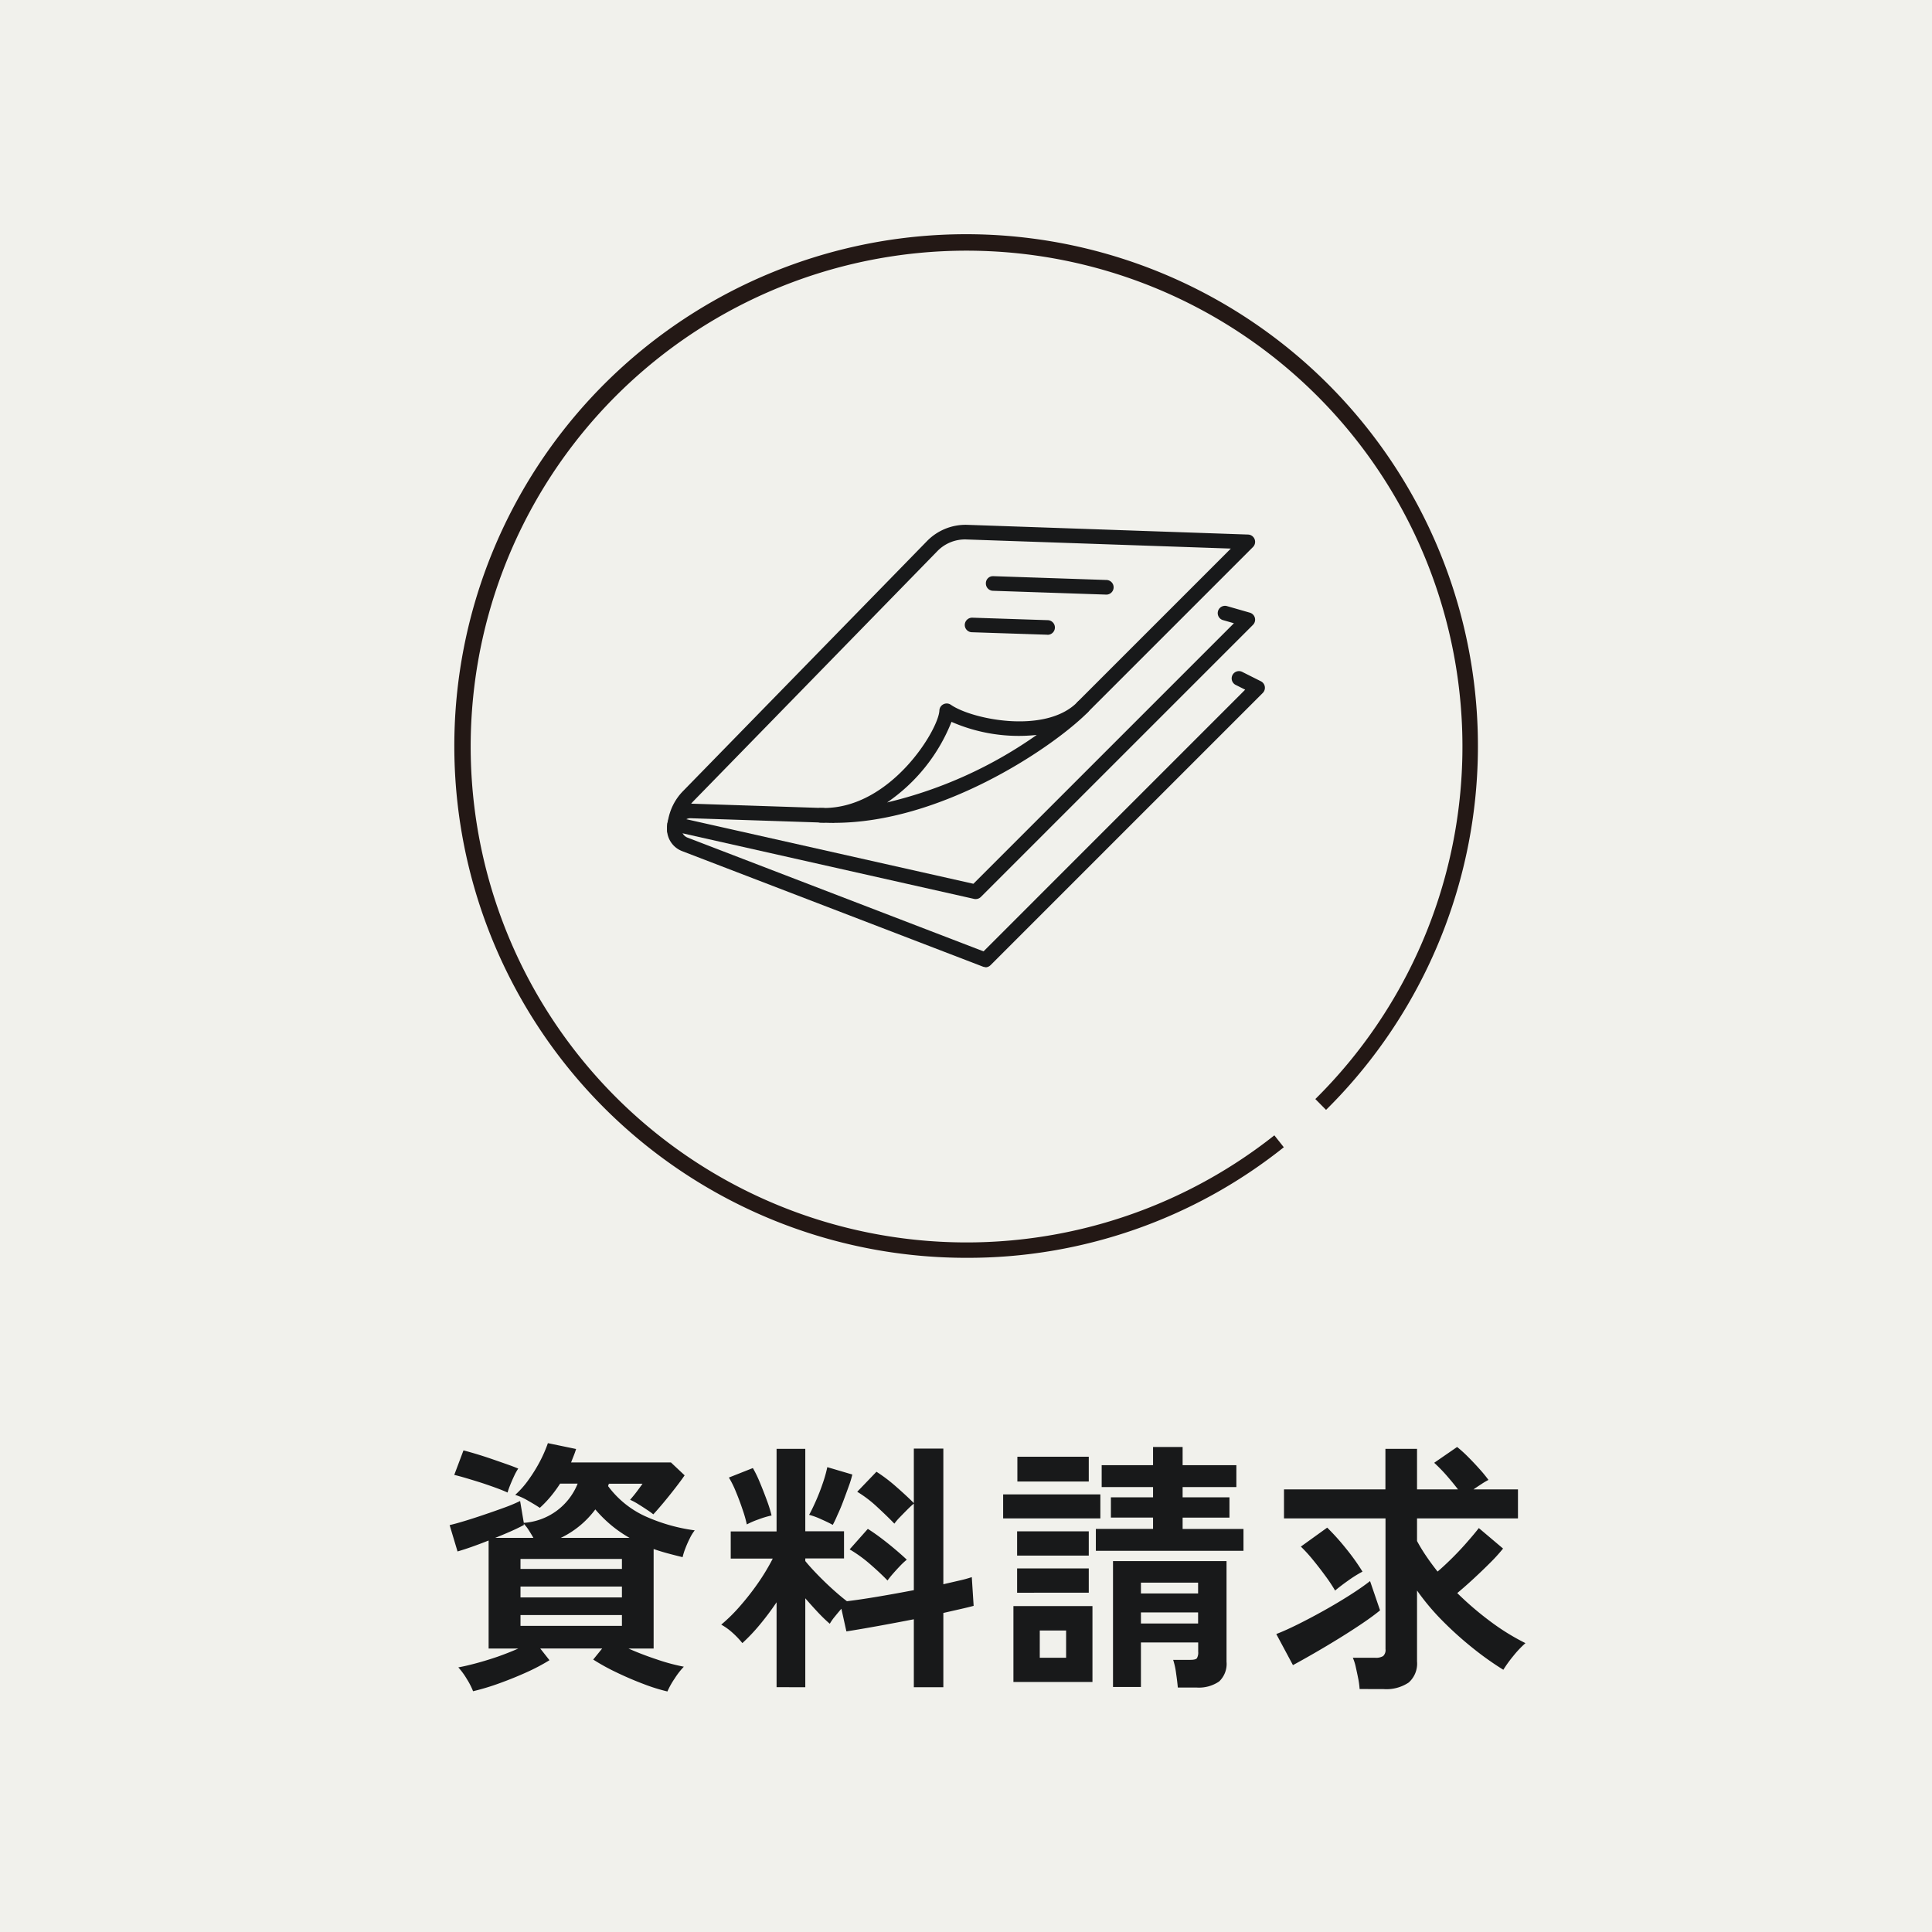
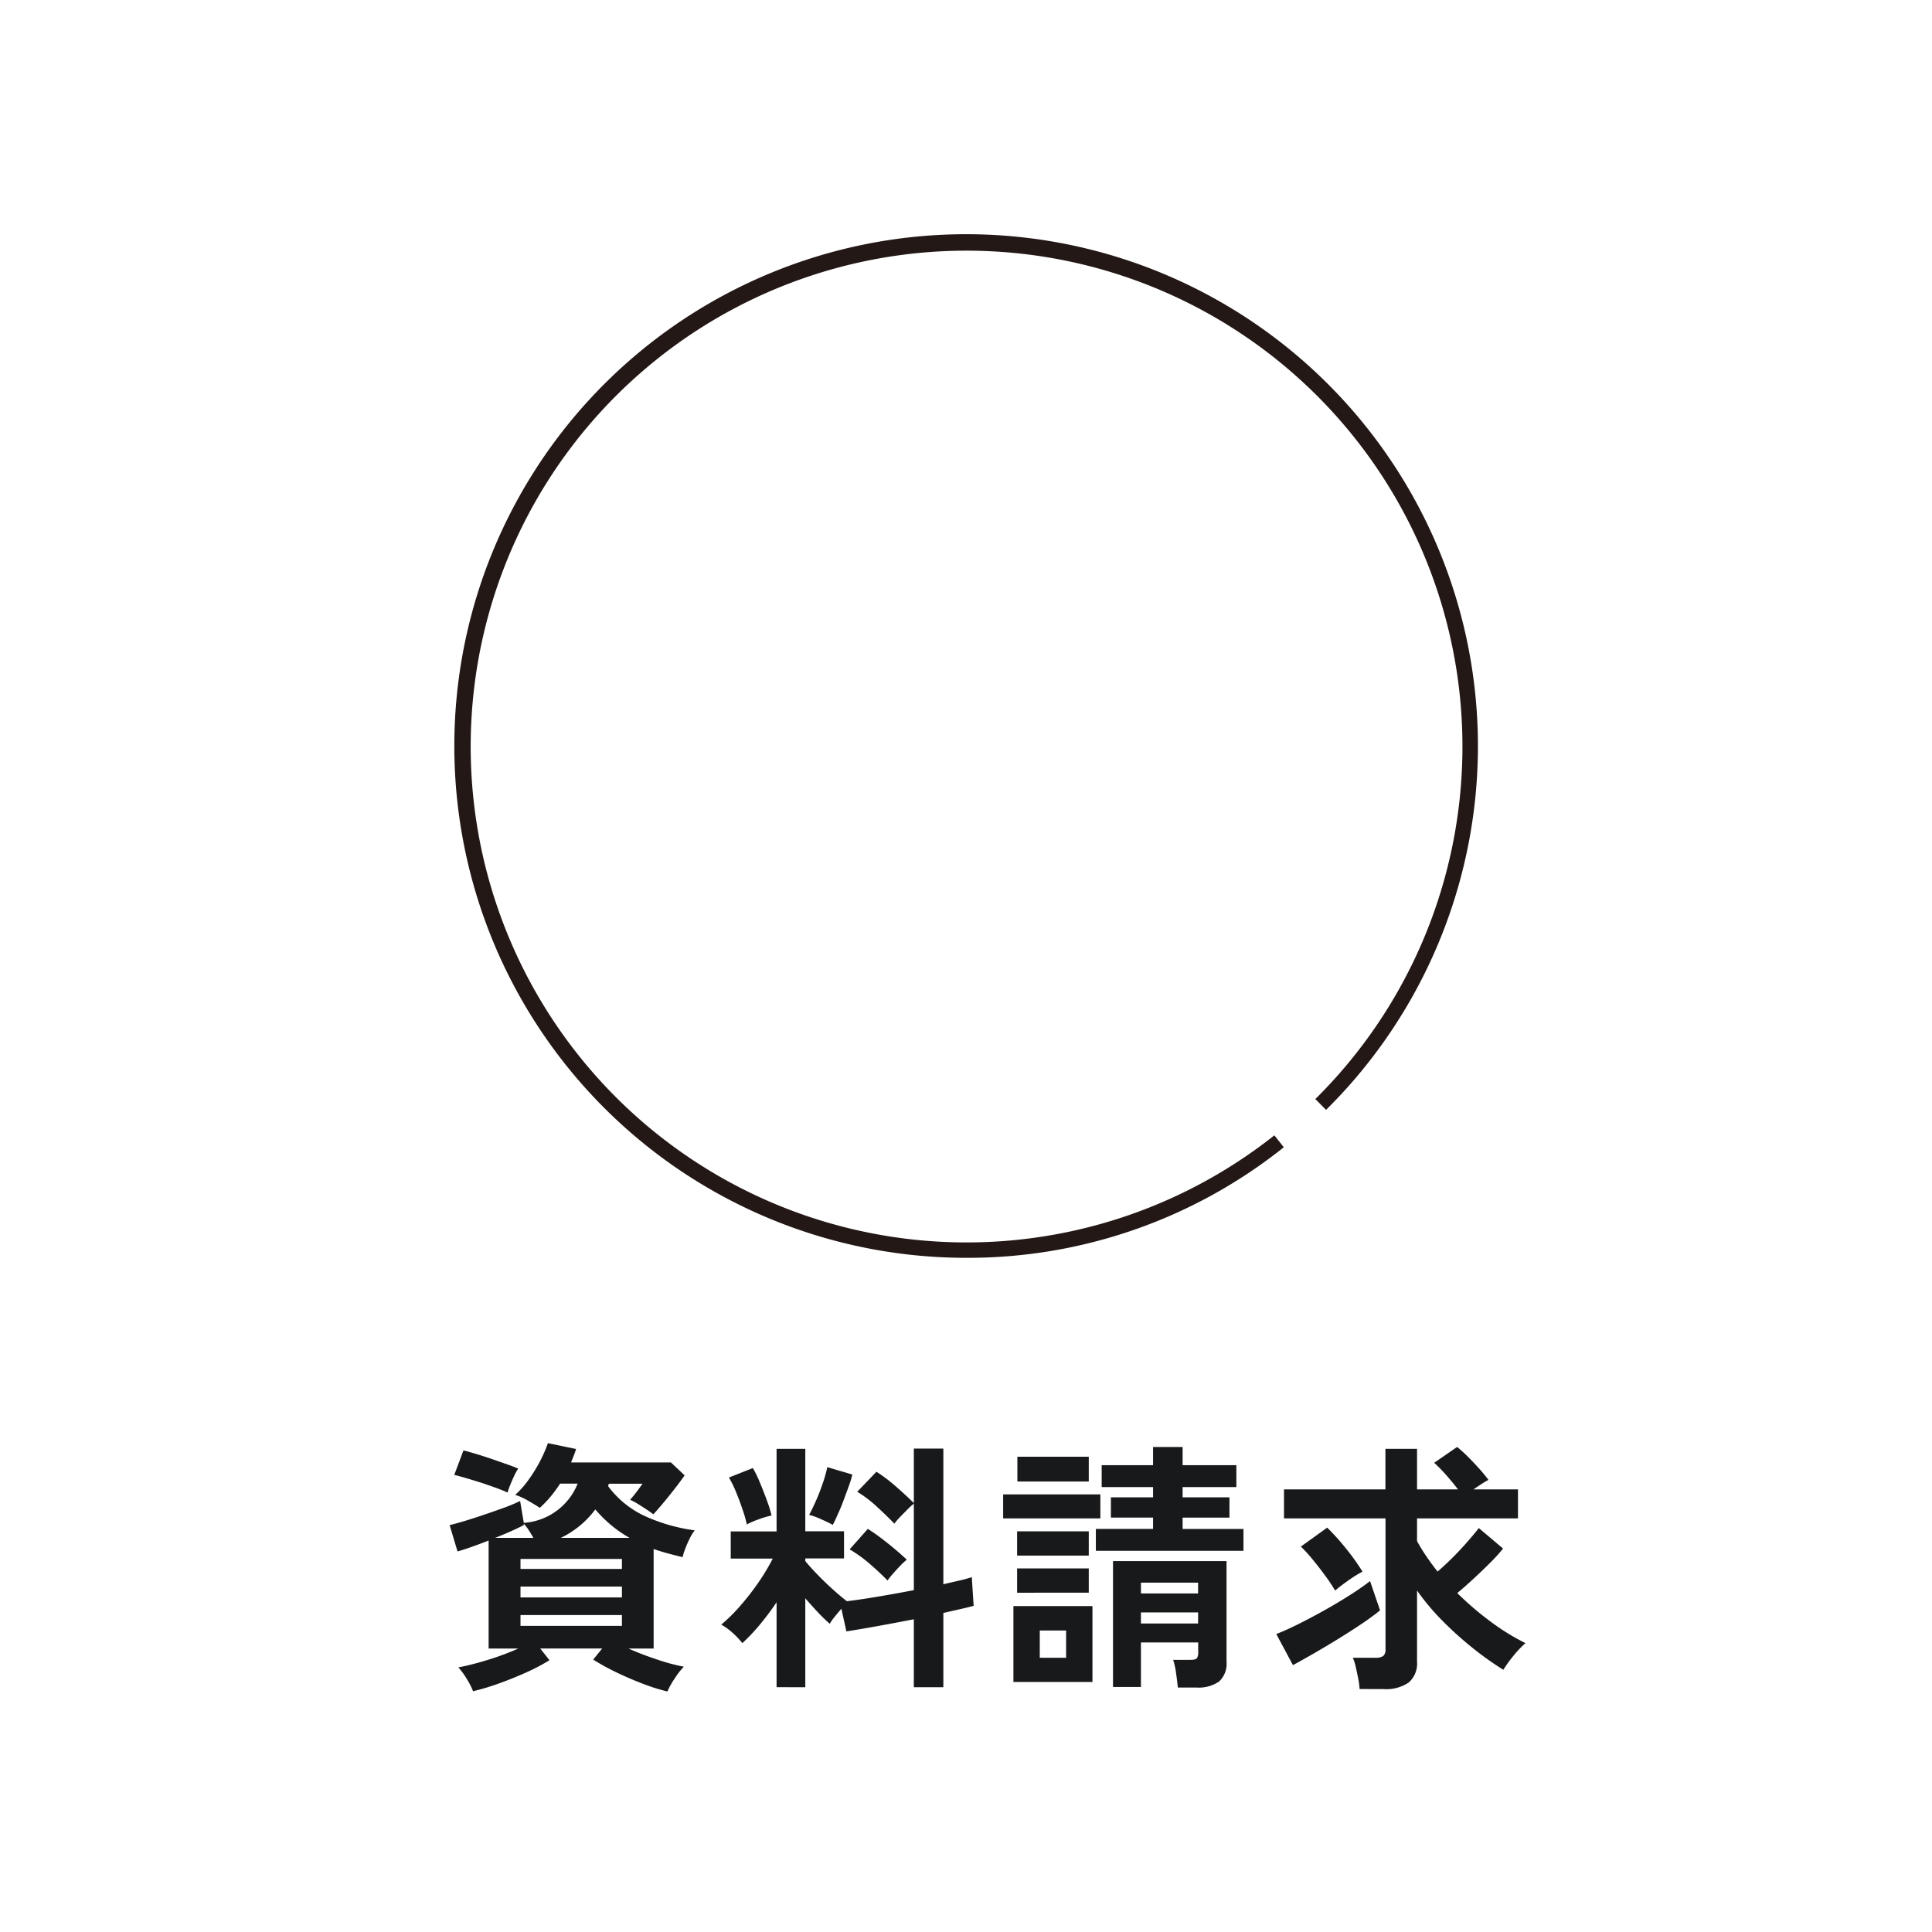
<svg xmlns="http://www.w3.org/2000/svg" width="66" height="66" viewBox="0 0 66 66">
  <defs>
    <clipPath id="clip-path">
      <rect id="Rectangle_28689" data-name="Rectangle 28689" width="34.969" height="34.969" fill="none" />
    </clipPath>
    <clipPath id="clip-path-2">
-       <rect id="Rectangle_28690" data-name="Rectangle 28690" width="20.421" height="15.108" fill="none" />
-     </clipPath>
+       </clipPath>
  </defs>
  <g id="Group_104699" data-name="Group 104699" transform="translate(-177)">
-     <rect id="Rectangle_29698" data-name="Rectangle 29698" width="66" height="66" transform="translate(177)" fill="#f1f1ec" />
    <g id="Group_104697" data-name="Group 104697">
      <g id="Group_104563" data-name="Group 104563" transform="translate(192.516 8)">
        <g id="Group_103228" data-name="Group 103228" transform="translate(0 0)">
          <g id="Group_103227" data-name="Group 103227" clip-path="url(#clip-path)">
            <path id="Path_428784" data-name="Path 428784" d="M17.484,34.969a17.484,17.484,0,1,1,12.3-5.054l-.366-.37a16.94,16.94,0,1,0-1.4,1.24l.323.407a17.3,17.3,0,0,1-10.855,3.777" transform="translate(0 0)" fill="#231815" />
          </g>
        </g>
        <g id="Group_103230" data-name="Group 103230" transform="translate(7.274 9.931)">
          <g id="Group_103229" data-name="Group 103229" clip-path="url(#clip-path-2)">
            <path id="Path_428785" data-name="Path 428785" d="M11.44,25.946a.237.237,0,0,1-.249-.224v-.041c0-.05,0-.1.007-.15a.975.975,0,0,1,.019-.122,1.885,1.885,0,0,1,.513-1.033l8.337-8.543a1.843,1.843,0,0,1,1.371-.557l9.6.332a.25.25,0,0,1,.168.425l-5.645,5.645a.249.249,0,0,1-.352-.352l5.239-5.239-9.027-.311a1.318,1.318,0,0,0-1,.4l-8.337,8.545a1.411,1.411,0,0,0-.38.78.644.644,0,0,0-.012.071c0,.032-.005.07-.005.109a.26.26,0,0,1-.249.265" transform="translate(-11.191 -15.278)" fill="#18191a" />
            <path id="Path_428786" data-name="Path 428786" d="M22.066,33.078a.246.246,0,0,1-.089-.017L11.7,29.114a.8.8,0,0,1-.512-.733V28.3a.484.484,0,0,1,.007-.092.467.467,0,0,1,.027-.13.742.742,0,0,1,.207-.353.831.831,0,0,1,.575-.231l4.514.149a.26.26,0,0,1,.256.253.236.236,0,0,1-.227.245h-.04l-4.517-.149a.275.275,0,0,0-.212.088.283.283,0,0,0-.079.139.432.432,0,0,1-.018.1l.005.04a.313.313,0,0,0,.191.291L22,32.54l8.938-8.94-.315-.158A.249.249,0,1,1,30.851,23l.623.313a.248.248,0,0,1,.112.333.237.237,0,0,1-.047.066l-9.3,9.3a.248.248,0,0,1-.176.073" transform="translate(-11.191 -17.971)" fill="#18191a" />
            <path id="Path_428787" data-name="Path 428787" d="M32.05,18.6h-.008l-3.858-.13a.249.249,0,0,1-.24-.258v0a.24.24,0,0,1,.24-.241h.02l3.858.13a.249.249,0,1,1-.008.5" transform="translate(-17.055 -16.219)" fill="#18191a" />
            <path id="Path_428788" data-name="Path 428788" d="M29.656,20.736h-.008l-2.573-.085a.249.249,0,0,1-.241-.256v0a.252.252,0,0,1,.26-.241l2.573.085a.249.249,0,0,1-.008.5" transform="translate(-16.666 -16.984)" fill="#18191a" />
            <path id="Path_428789" data-name="Path 428789" d="M21.74,29.546a.224.224,0,0,1-.055-.006l-10.28-2.313a.25.25,0,1,1,.141-.479l10.115,2.275,8.9-8.9-.384-.11a.249.249,0,0,1,.138-.478l.79.227a.249.249,0,0,1,.107.415l-9.295,9.295a.248.248,0,0,1-.176.073" transform="translate(-11.198 -16.763)" fill="#18191a" />
            <path id="Path_428790" data-name="Path 428790" d="M19.594,28.679q-.195,0-.39-.01h-.08a.249.249,0,0,1,.016-.5h.1c2.29,0,3.917-2.671,3.945-3.332a.25.25,0,0,1,.39-.195c.721.5,3.185,1,4.285-.051l.047-.046a.249.249,0,0,1,.354.35c-.019.019-.038.038-.057.057-1.275,1.24-5.015,3.724-8.606,3.724m4-3.449a6.025,6.025,0,0,1-2.2,2.753,14.8,14.8,0,0,0,5.113-2.307,5.735,5.735,0,0,1-2.912-.446" transform="translate(-13.884 -18.498)" fill="#18191a" />
          </g>
        </g>
      </g>
      <path id="Path_451935" data-name="Path 451935" d="M7.8.783A6.231,6.231,0,0,1,6.979.526Q6.516.351,6.057.13a7.168,7.168,0,0,1-.792-.437l.306-.378H3.456l.315.4a6.758,6.758,0,0,1-.765.405Q2.556.324,2.07.5a8.185,8.185,0,0,1-.909.275A2.466,2.466,0,0,0,.949.36a2.423,2.423,0,0,0-.292-.4q.252-.045.607-.14T2-.405q.382-.135.707-.279H1.692v-3.69Q1.08-4.131.63-4L.36-4.9Q.576-4.95.9-5.049t.666-.216q.346-.117.666-.234a5.271,5.271,0,0,0,.536-.225l.126.747A2.138,2.138,0,0,0,4.734-6.318h-.6a4.385,4.385,0,0,1-.319.437,3.854,3.854,0,0,1-.374.391q-.162-.108-.4-.243a2.139,2.139,0,0,0-.441-.2,3.02,3.02,0,0,0,.445-.5,5.213,5.213,0,0,0,.4-.643A4.643,4.643,0,0,0,3.717-7.7l.963.2q-.036.117-.081.23t-.09.229H7.92l.468.441q-.117.171-.319.432t-.409.509q-.207.247-.342.391a2.414,2.414,0,0,0-.212-.153q-.149-.1-.311-.2a2.078,2.078,0,0,0-.27-.144q.126-.144.225-.275t.2-.274H5.8l-.027.081a3.268,3.268,0,0,0,1.26,1.026,6.053,6.053,0,0,0,1.7.486,1.471,1.471,0,0,0-.167.27q-.086.171-.153.346a2.078,2.078,0,0,0-.094.3q-.261-.063-.509-.13t-.481-.148v3.4H6.471q.45.2.972.373a6.7,6.7,0,0,0,.918.247,2.569,2.569,0,0,0-.311.4A2.683,2.683,0,0,0,7.8.783ZM2.34-6.012q-.153-.072-.4-.162T1.431-6.35q-.27-.085-.513-.157t-.4-.108l.315-.837q.18.045.436.122t.531.171l.517.18q.243.086.387.148a1.776,1.776,0,0,0-.14.252q-.076.162-.139.319T2.34-6.012Zm.441,4.554H6.246v-.369H2.781Zm0-.972H6.246V-2.8H2.781Zm0-.972H6.246v-.342H2.781ZM4.158-4.464H6.507a4.3,4.3,0,0,1-.621-.428,4.473,4.473,0,0,1-.549-.544A3.184,3.184,0,0,1,4.158-4.464Zm-2.241,0H3.222q-.072-.126-.158-.261a1.3,1.3,0,0,0-.175-.225l.009.045q-.2.108-.454.22T1.917-4.464Zm9.612,5.1v-2.9a9.29,9.29,0,0,1-.58.774,6.274,6.274,0,0,1-.589.621,2.9,2.9,0,0,0-.333-.351A2.069,2.069,0,0,0,9.639-1.5a5.6,5.6,0,0,0,.634-.625,8.9,8.9,0,0,0,.626-.8,7.247,7.247,0,0,0,.5-.832H9.963v-.927h1.566V-7.506h.981v2.817h1.323v.927H12.51v.09q.162.2.418.464t.527.508q.27.243.477.4.45-.054,1.062-.157t1.224-.221V-5.634q-.1.081-.229.211t-.252.257a1.89,1.89,0,0,0-.184.216q-.252-.261-.594-.576a4.1,4.1,0,0,0-.675-.513l.657-.684a5.422,5.422,0,0,1,.67.508q.356.311.607.563V-7.515h1.008V-2.88l.567-.131a3.936,3.936,0,0,0,.405-.112l.063.981q-.2.054-.459.112l-.576.131V.639H16.218V-1.683q-.648.126-1.269.238t-1.035.176l-.171-.774q-.117.135-.229.274a1.688,1.688,0,0,0-.167.239q-.2-.171-.414-.4T12.51-2.4V.639Zm3.789-3.645q-.252-.261-.6-.562a4.639,4.639,0,0,0-.693-.5l.621-.7q.216.135.459.319t.472.378q.229.193.4.355a2.4,2.4,0,0,0-.216.2q-.126.131-.248.27T15.318-3.006Zm-1.872-1.9q-.144-.081-.4-.194a2.423,2.423,0,0,0-.405-.148q.1-.18.23-.472t.238-.612a4.521,4.521,0,0,0,.153-.545l.855.252a3.446,3.446,0,0,1-.122.4q-.086.238-.184.5t-.2.477Q13.518-5.031,13.446-4.905Zm-2.934-.018a4.406,4.406,0,0,0-.149-.517q-.1-.3-.225-.6A3.343,3.343,0,0,0,9.9-6.525l.819-.324a3.988,3.988,0,0,1,.238.49q.13.311.243.621a4.481,4.481,0,0,1,.158.509,3.165,3.165,0,0,0-.45.135A2.805,2.805,0,0,0,10.512-4.923ZM25.236.648q-.018-.207-.059-.486a2.513,2.513,0,0,0-.1-.459h.585q.18,0,.225-.054a.381.381,0,0,0,.045-.225V-.891H23.976V.63h-.954v-4.3H26.9V-.234a.825.825,0,0,1-.252.675,1.222,1.222,0,0,1-.783.207Zm-2.8-4.671V-4.77H24.39v-.387H22.95V-5.85h1.44V-6.2H22.635v-.747H24.39v-.621H25.4v.621h1.836V-6.2H25.4v.351H27v.693H25.4v.387h2.079v.747ZM19.62.459V-2.133h2.7V.459ZM19.269-5.13v-.819H22.59v.819Zm.486-1.26v-.846h2.439v.846Zm-.009,3.8V-3.42h2.448v.828Zm0-1.269v-.828h2.448v.828ZM20.52-.369h.9V-1.3h-.9Zm3.456-1.17h1.953v-.378H23.976Zm0-1.026h1.953v-.369H23.976ZM31.446.7A2.631,2.631,0,0,0,31.4.347q-.04-.2-.085-.4a1.641,1.641,0,0,0-.1-.315h.765a.474.474,0,0,0,.27-.058.281.281,0,0,0,.081-.238V-5.13H28.863v-.99h3.465V-7.506h1.08V-6.12h1.4q-.18-.234-.4-.486a5.64,5.64,0,0,0-.414-.423l.783-.54a4.359,4.359,0,0,1,.374.338q.2.2.391.414a4.759,4.759,0,0,1,.306.373,2.552,2.552,0,0,0-.229.135q-.139.09-.284.189h1.521v.99H33.408v.774a5.84,5.84,0,0,0,.315.517q.18.265.387.526.252-.216.522-.486t.5-.536q.234-.266.387-.464l.828.7a5.782,5.782,0,0,1-.441.486q-.27.27-.562.54t-.562.495a10.854,10.854,0,0,0,1.13.968,7.761,7.761,0,0,0,1.2.742,3.473,3.473,0,0,0-.414.437,4.379,4.379,0,0,0-.342.473A10.472,10.472,0,0,1,35.312-.7a11.926,11.926,0,0,1-1.031-.927,7.98,7.98,0,0,1-.873-1.039V-.243a.864.864,0,0,1-.284.72,1.369,1.369,0,0,1-.86.225ZM29.169-.117,28.6-1.179q.306-.117.733-.329t.886-.468q.459-.256.878-.522t.706-.49l.342,1q-.243.2-.607.446t-.788.508q-.423.261-.837.5T29.169-.117Zm1.44-2.547a5.489,5.489,0,0,0-.338-.508q-.2-.274-.418-.54a4.935,4.935,0,0,0-.414-.454l.9-.648a7.987,7.987,0,0,1,.643.715,7.445,7.445,0,0,1,.563.788,4.2,4.2,0,0,0-.49.306Q30.789-2.817,30.609-2.664Z" transform="translate(192 57)" fill="#18191a" />
    </g>
  </g>
</svg>